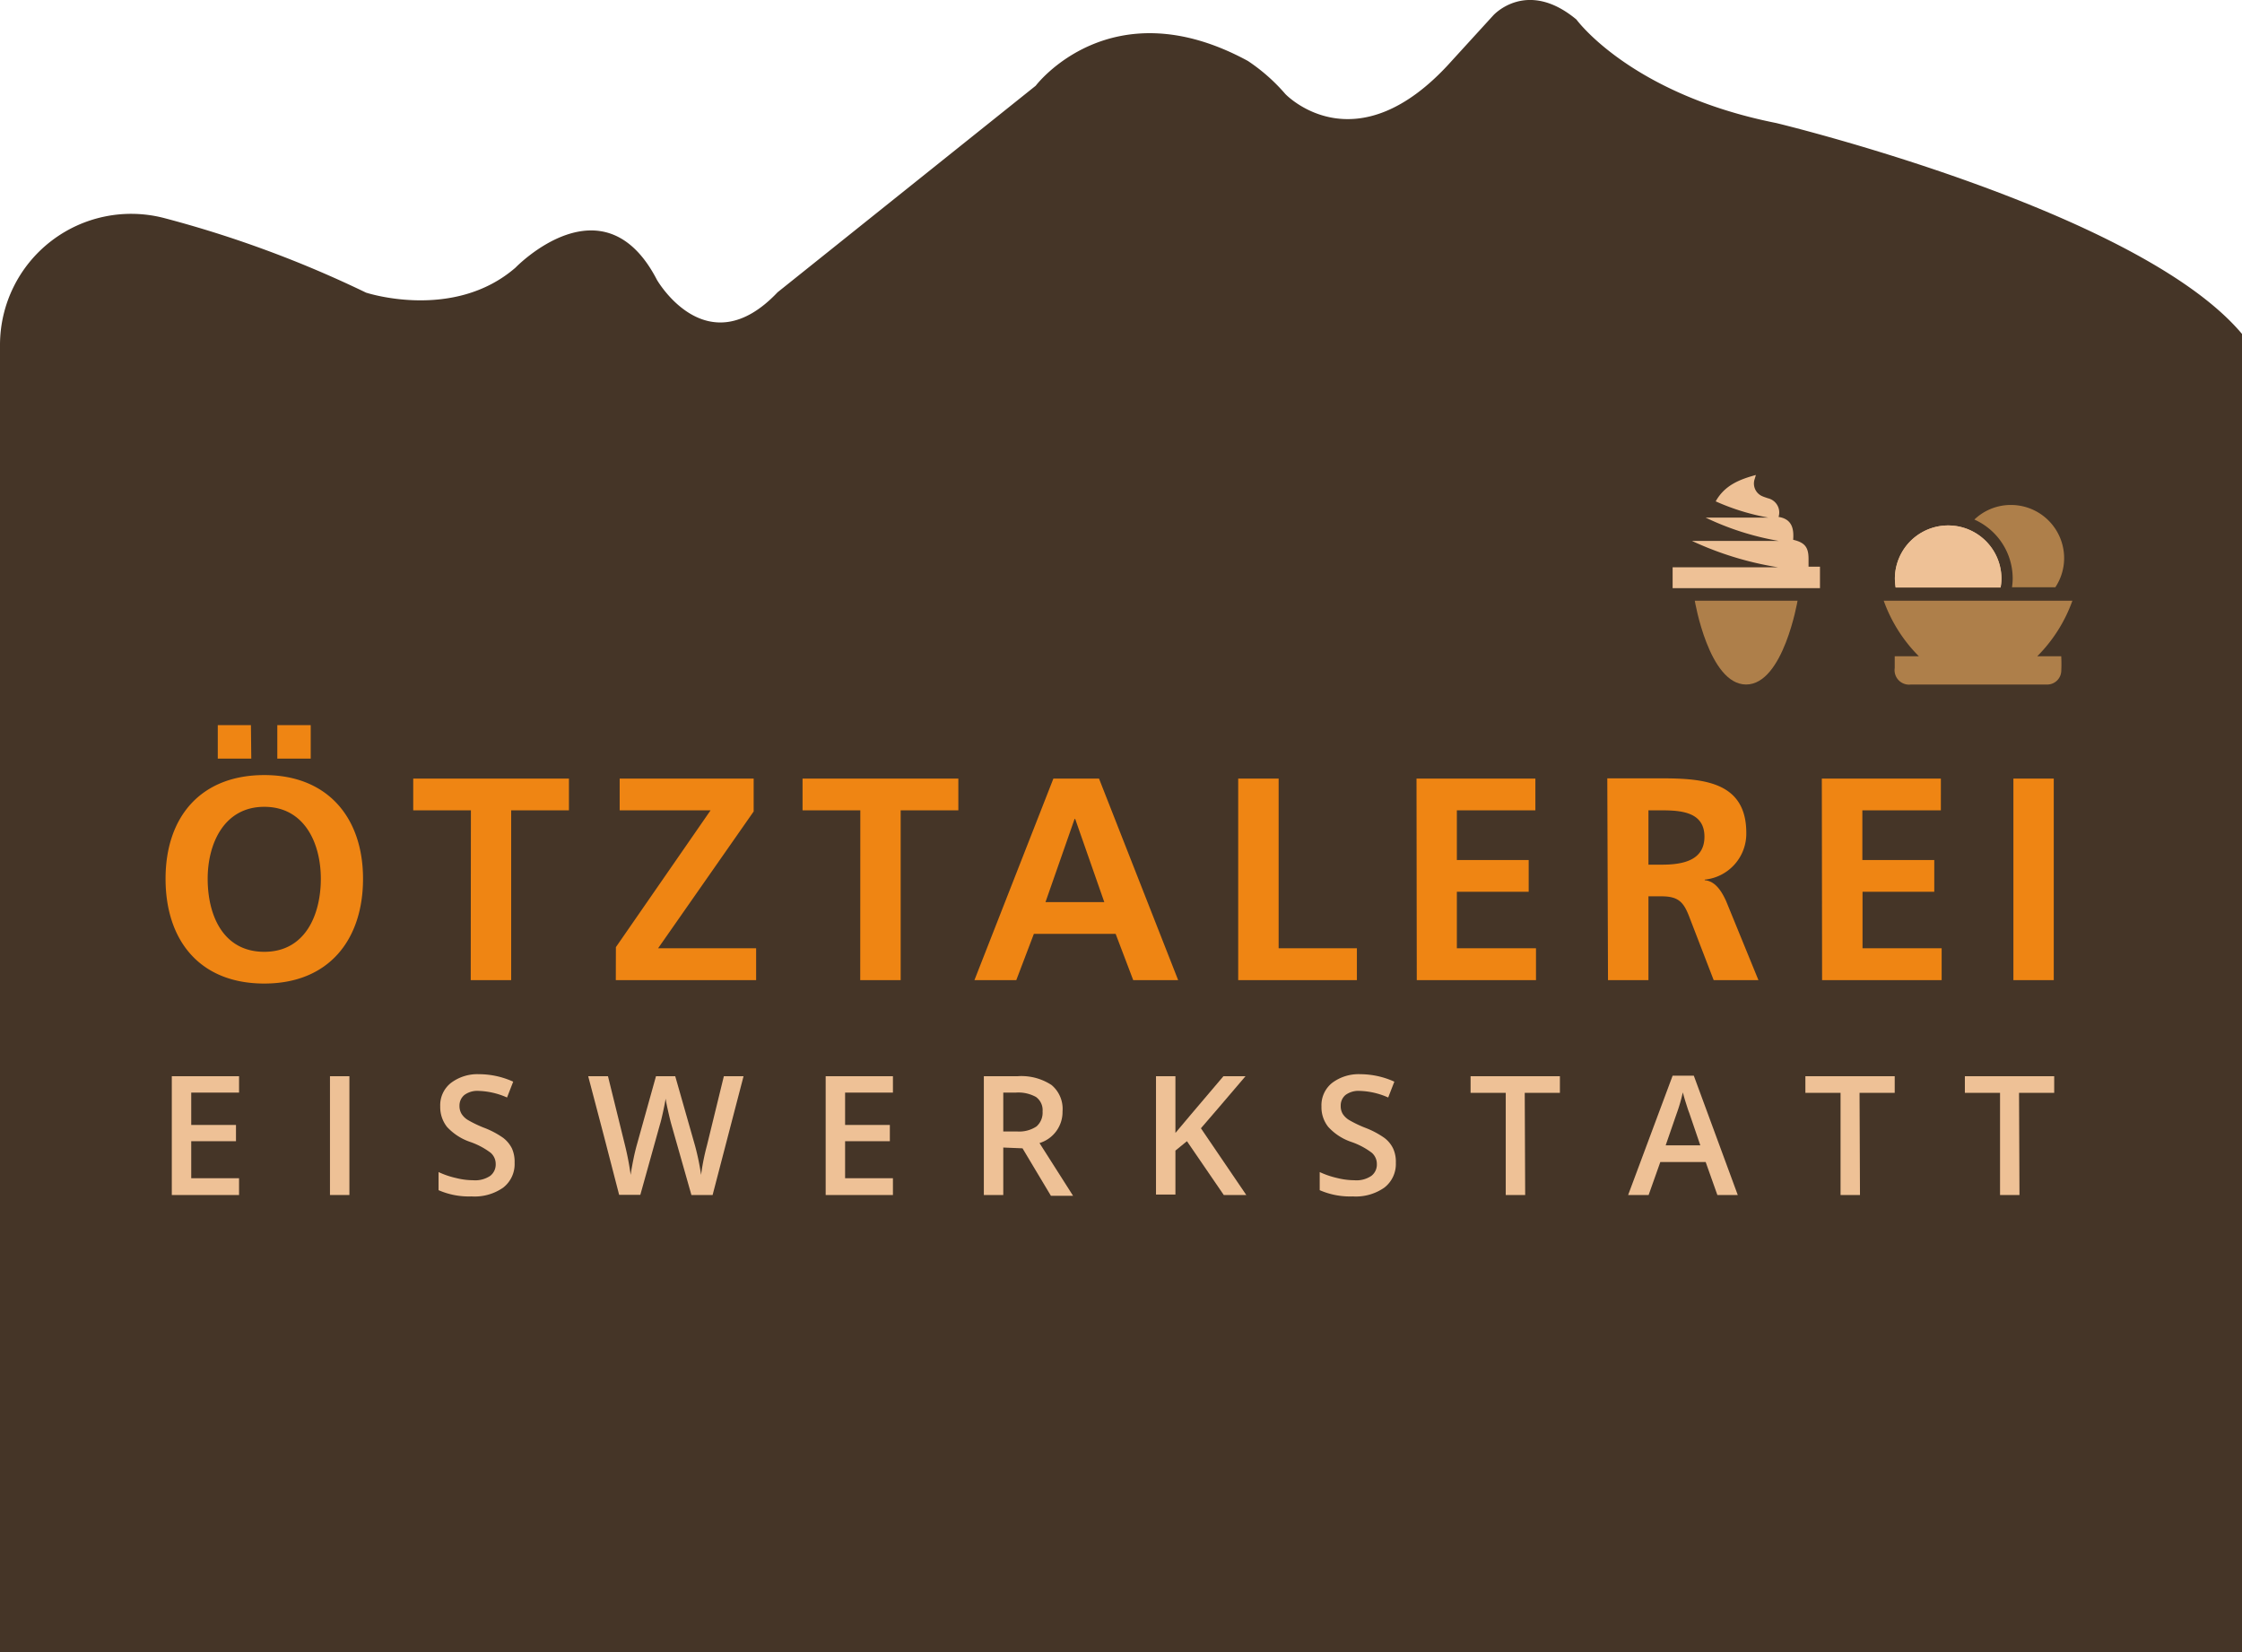
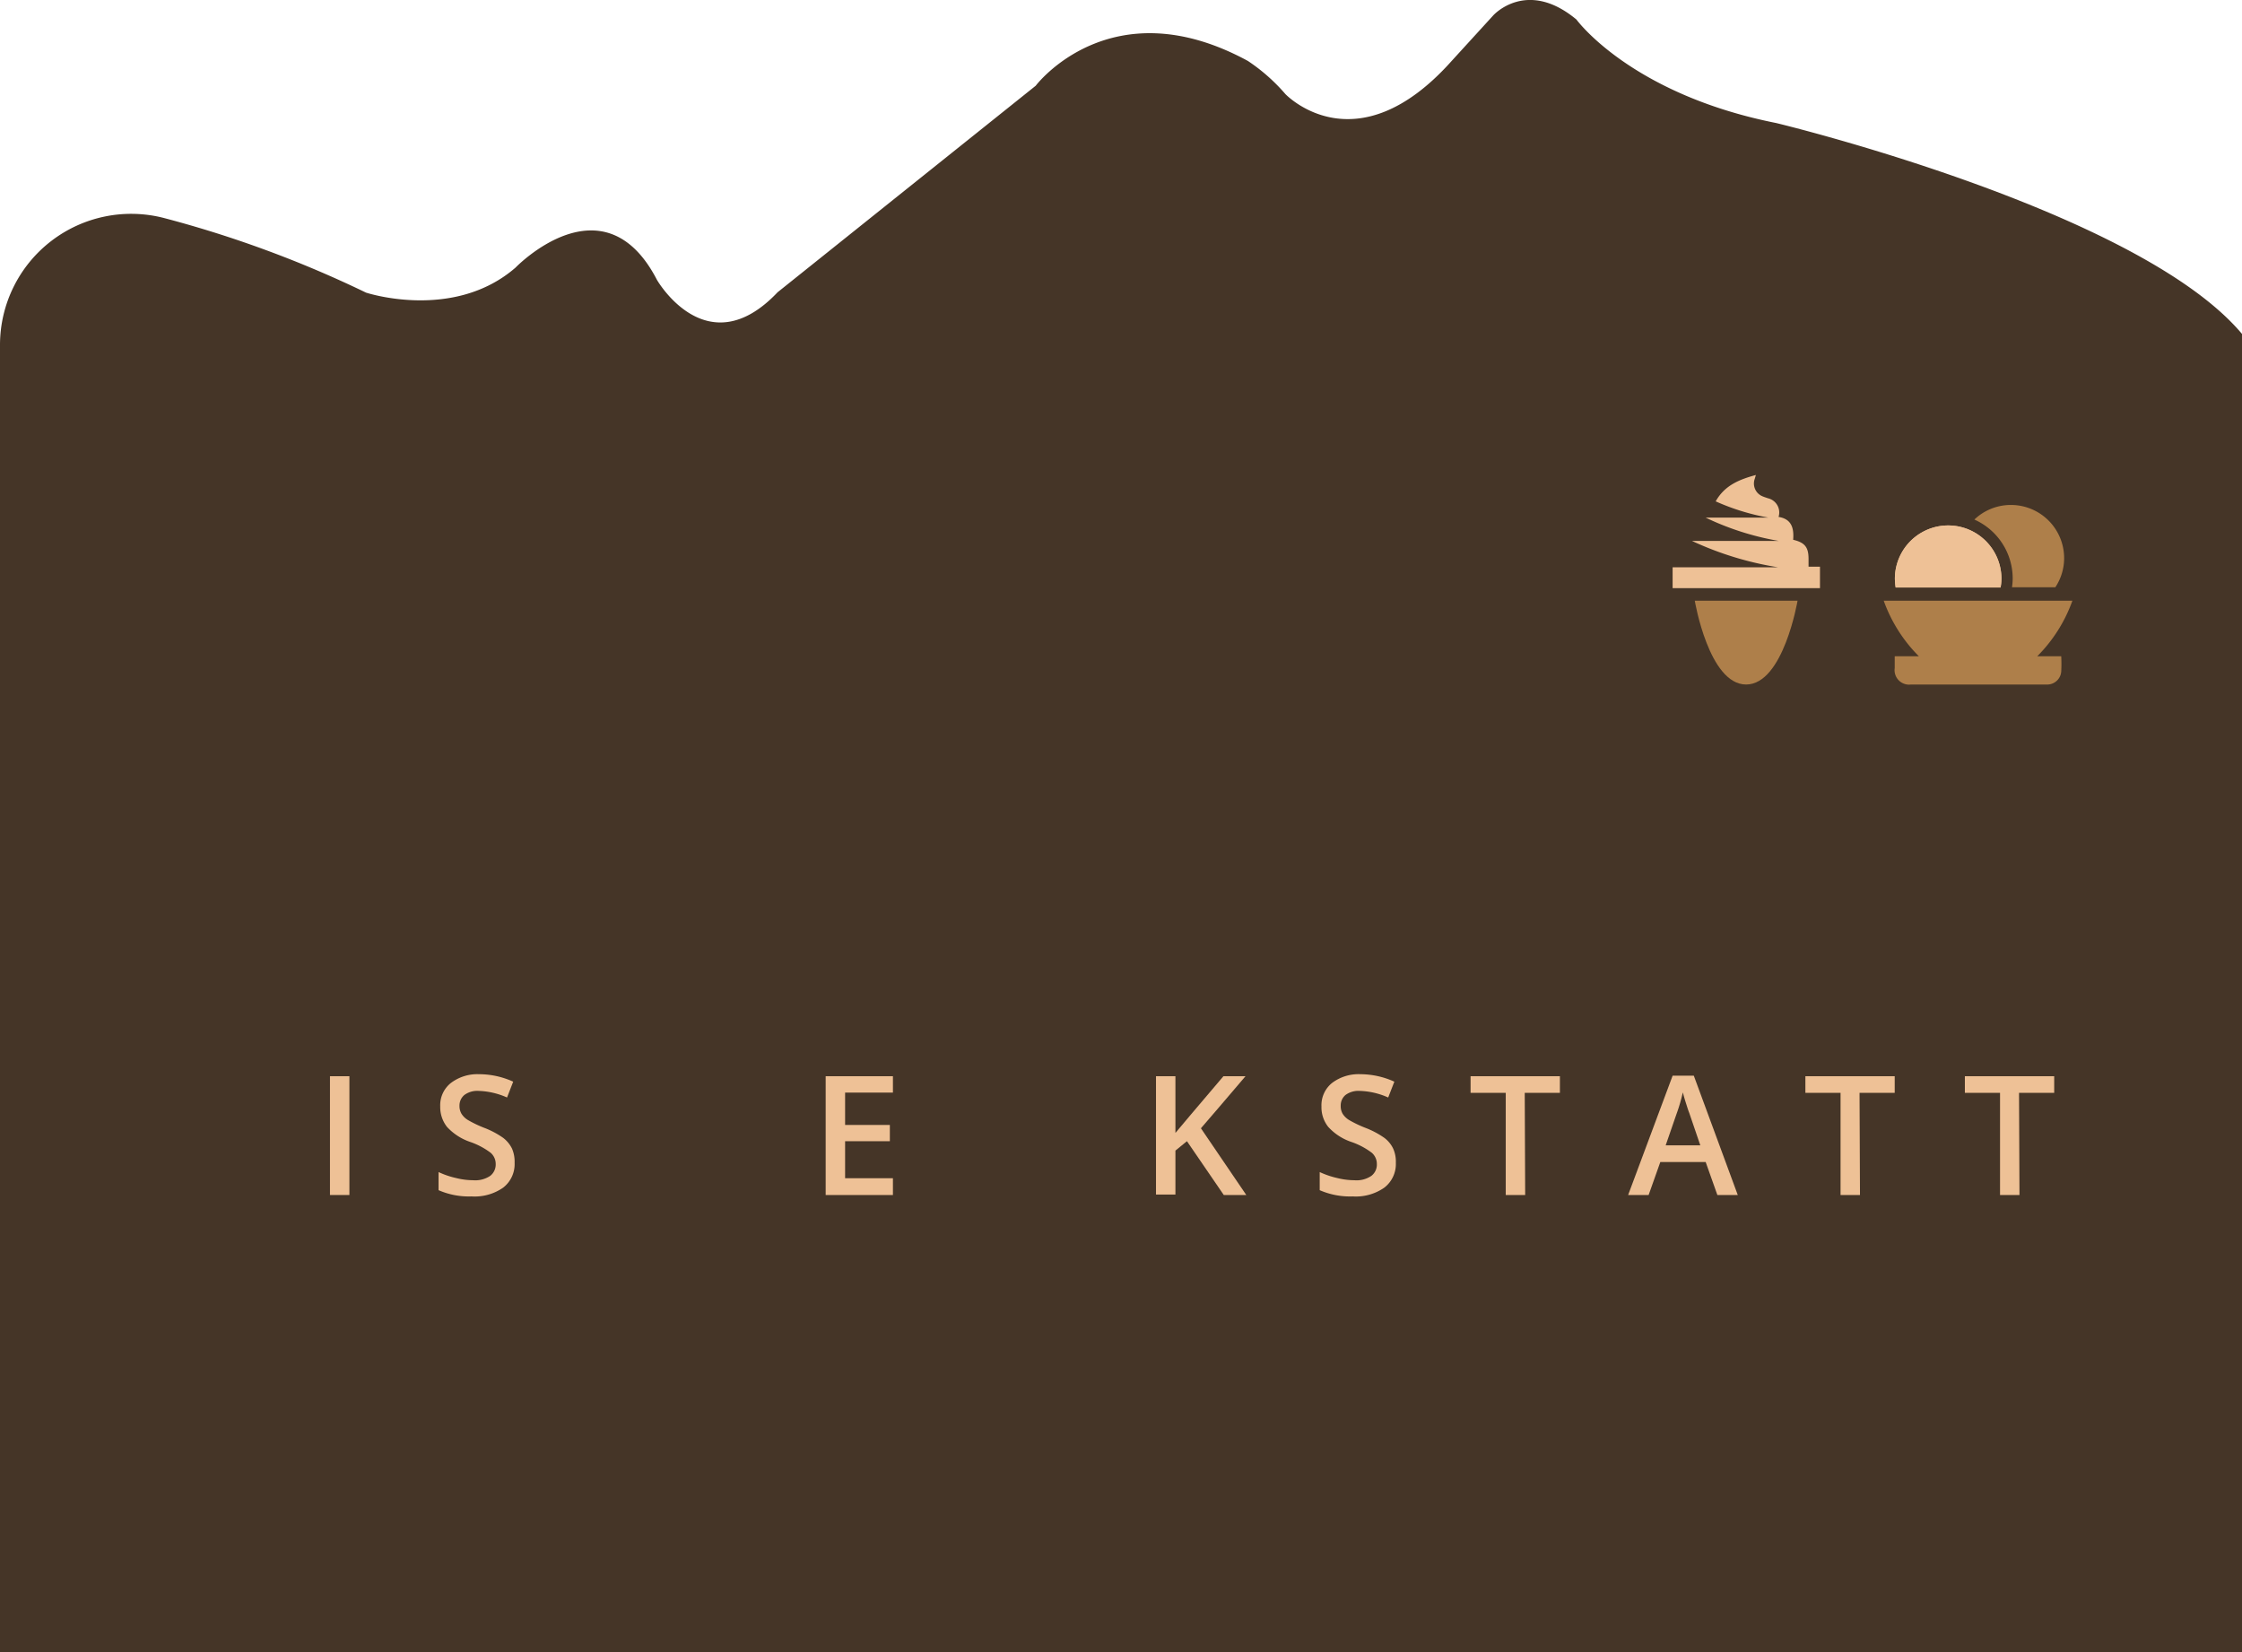
<svg xmlns="http://www.w3.org/2000/svg" id="Ebene_1" data-name="Ebene 1" width="255" height="187.89" viewBox="0 0 255 187.89">
  <defs>
    <style>.cls-1{fill:#453527;}.cls-2{fill:#ef8513;}.cls-3{fill:#eec196;}.cls-4{fill:#ae7f4a;}</style>
  </defs>
  <title>oetztalerei-eiswerkstatt-footer-logo</title>
  <path class="cls-1" d="M0,187.89V39.23A14.92,14.92,0,0,1,18.71,24.81a126.79,126.79,0,0,1,22.92,8.47s9.94,3.28,17-2.84c0,0,10-10.39,16.09,1.39,0,0,5.68,9.89,13.72,1.41L117.8,9.75s8.52-11.3,24.13-2.82a20.88,20.88,0,0,1,4.26,3.76s8,8.47,18.92-3.76l4.73-5.18s3.79-4.24,9.46.47c0,0,6.15,8.47,22.71,11.77,0,0,41.16,9.88,53,24v149.9Z" />
-   <path class="cls-2" d="M229,111.47h4.59V88.55H229Zm-21.76,0h13.6v-3.62h-9v-6.43H220V97.81h-8.18V92.16h8.93V88.55H207.21Zm-24.35,0h4.6v-9.53h1.48c1.94,0,2.53.66,3.18,2.37l2.76,7.16H200l-3.68-9c-.46-1-1.18-2.27-2.43-2.36v-.07a5.25,5.25,0,0,0,4.73-5.32c0-6.37-5.88-6.2-10.81-6.2h-5Zm4.6-19.31H189c2.3,0,4.86.23,4.86,3s-2.59,3.18-4.86,3.18h-1.51Zm-26.35,19.31H174.7v-3.62h-9v-6.43h8.17V97.81h-8.17V92.16h8.93V88.55H161.11Zm-20.31,0h13.5v-3.62h-8.9V88.55h-4.6Zm-30,0h4.76l2-5.26h9.3l2,5.26H134l-9-22.92h-5.19Zm14.77-8.87h-6.69l3.31-9.46h.07Zm-27.76,8.87h4.6V92.16H109V88.55H91.28v3.61h6.57Zm-27.8,0H86v-3.62H74.85L85.72,92.29V88.55H70.48v3.61H80.82L70.05,107.72Zm-16.5,0h4.6V92.16h6.57V88.55H47v3.61h6.56Zm-25-29H24.77v3.81h3.81Zm3,3.81h3.8V82.47h-3.8ZM23.62,99.94c0-4,1.87-8.18,6.44-8.18s6.43,4.14,6.43,8.18-1.73,8.31-6.43,8.31-6.44-4.17-6.44-8.31m-4.79,0c0,7,3.87,11.92,11.23,11.92s11.23-5,11.23-11.92-4-11.79-11.23-11.79S18.83,92.91,18.83,99.94" />
-   <path class="cls-3" d="M27.19,135.91H19.54V122.4h7.65v1.86H21.75v3.68h5.09v1.85H21.75V134h5.44Z" />
  <path class="cls-3" d="M37.53,135.91V122.4h2.21v13.51Z" />
  <path class="cls-3" d="M58.53,132.24a3.38,3.38,0,0,1-1.3,2.83,5.65,5.65,0,0,1-3.6,1,8.62,8.62,0,0,1-3.75-.71V133.3a9.65,9.65,0,0,0,2,.68,8.13,8.13,0,0,0,1.94.25,3.06,3.06,0,0,0,1.94-.5,1.64,1.64,0,0,0,.62-1.34,1.68,1.68,0,0,0-.57-1.28,8.45,8.45,0,0,0-2.37-1.25,6.34,6.34,0,0,1-2.61-1.71,3.65,3.65,0,0,1-.76-2.31,3.23,3.23,0,0,1,1.21-2.67,5,5,0,0,1,3.22-1,9.43,9.43,0,0,1,3.87.85l-.7,1.8a8.58,8.58,0,0,0-3.22-.75,2.48,2.48,0,0,0-1.63.46,1.56,1.56,0,0,0-.56,1.24,1.72,1.72,0,0,0,.23.9,2.16,2.16,0,0,0,.73.71,13.35,13.35,0,0,0,1.83.88,9.79,9.79,0,0,1,2.18,1.15,3.5,3.5,0,0,1,1,1.21A3.73,3.73,0,0,1,58.53,132.24Z" />
-   <path class="cls-3" d="M81.05,135.91H78.64l-2.29-8.06c-.1-.35-.22-.86-.37-1.52s-.24-1.12-.27-1.38q-.09.58-.3,1.53c-.14.63-.25,1.1-.35,1.41l-2.23,8H70.42l-1.75-6.76L66.9,122.4h2.25l1.94,7.87a32,32,0,0,1,.64,3.35c.07-.52.18-1.11.31-1.76s.26-1.17.37-1.57l2.2-7.89H76.8l2.26,7.93a28.62,28.62,0,0,1,.68,3.29,25.55,25.55,0,0,1,.67-3.36l1.92-7.86h2.24Z" />
  <path class="cls-3" d="M101.56,135.91H93.91V122.4h7.65v1.86H96.12v3.68h5.09v1.85H96.12V134h5.44Z" />
-   <path class="cls-3" d="M114.11,130.51v5.4H111.9V122.4h3.82a6.24,6.24,0,0,1,3.88,1,3.53,3.53,0,0,1,1.25,3,3.69,3.69,0,0,1-2.62,3.6l3.82,6h-2.52l-3.23-5.4Zm0-1.83h1.54a3.54,3.54,0,0,0,2.24-.57,2.08,2.08,0,0,0,.69-1.7,1.84,1.84,0,0,0-.75-1.65,4.14,4.14,0,0,0-2.26-.5h-1.46Z" />
  <path class="cls-3" d="M141.75,135.91h-2.56L135,129.79l-1.31,1.07v5h-2.21V122.4h2.21v6.45c.61-.74,1.21-1.45,1.8-2.14l3.66-4.31h2.51c-2.36,2.77-4.05,4.75-5.07,5.92Z" />
  <path class="cls-3" d="M158.76,132.24a3.39,3.39,0,0,1-1.31,2.83,5.65,5.65,0,0,1-3.6,1,8.62,8.62,0,0,1-3.75-.71V133.3a9.87,9.87,0,0,0,2,.68,8.2,8.2,0,0,0,1.94.25,3,3,0,0,0,1.94-.5,1.61,1.61,0,0,0,.62-1.34,1.68,1.68,0,0,0-.57-1.28,8.3,8.3,0,0,0-2.37-1.25,6.23,6.23,0,0,1-2.6-1.71,3.59,3.59,0,0,1-.76-2.31,3.25,3.25,0,0,1,1.2-2.67,5,5,0,0,1,3.23-1,9.42,9.42,0,0,1,3.86.85l-.7,1.8a8.54,8.54,0,0,0-3.22-.75,2.49,2.49,0,0,0-1.63.46,1.55,1.55,0,0,0-.55,1.24,1.72,1.72,0,0,0,.22.9,2.26,2.26,0,0,0,.73.71,13.35,13.35,0,0,0,1.83.88,9.79,9.79,0,0,1,2.18,1.15,3.29,3.29,0,0,1,1,1.21A3.58,3.58,0,0,1,158.76,132.24Z" />
  <path class="cls-3" d="M173.47,135.91h-2.21V124.29h-4V122.4h10.16v1.89h-4Z" />
  <path class="cls-3" d="M195.33,135.91,194,132.16h-5.16l-1.33,3.75h-2.33l5.06-13.57h2.41l5,13.57Zm-1.94-5.65-1.26-3.69c-.1-.24-.22-.63-.39-1.16s-.27-.92-.34-1.17a19.63,19.63,0,0,1-.73,2.49l-1.22,3.53Z" />
  <path class="cls-3" d="M211.55,135.91h-2.21V124.29h-4V122.4h10.16v1.89h-4Z" />
  <path class="cls-3" d="M229.69,135.91h-2.21V124.29h-4V122.4h10.16v1.89h-4Z" />
  <path class="cls-3" d="M205.7,64.45v-.89c0-1.32-.42-1.86-1.75-2.17.1-1.27-.14-2.36-1.66-2.6a1.66,1.66,0,0,0-1.2-2.12c-.2-.07-.4-.13-.59-.21a1.57,1.57,0,0,1-.92-2l.13-.44c-1.87.51-3.55,1.17-4.57,3a25.55,25.55,0,0,0,6,1.85H194a31.59,31.59,0,0,0,8.31,2.65h-9.87a37,37,0,0,0,9.8,3h-12v2.37H207V64.45Z" />
  <path class="cls-3" d="M227.54,66.82a5.71,5.71,0,0,0,.1-1,6.06,6.06,0,0,0-12.12,0,6.8,6.8,0,0,0,.09,1Z" />
  <path class="cls-4" d="M228.72,57.43a6,6,0,0,0-4.16,1.66,7.35,7.35,0,0,1,4.36,6.7,7.26,7.26,0,0,1-.08,1h4.93a6,6,0,0,0,1-3.34A6.05,6.05,0,0,0,228.72,57.43Z" />
  <path class="cls-3" d="M227.54,66.82a5.71,5.71,0,0,0,.1-1,6.06,6.06,0,0,0-12.12,0,6.8,6.8,0,0,0,.09,1Z" />
  <path class="cls-4" d="M204.45,68.32s-1.61,9.53-5.85,9.53-5.84-9.53-5.84-9.53Z" />
  <path class="cls-4" d="M231.71,74.64a17.06,17.06,0,0,0,4-6.32H214.25a17.06,17.06,0,0,0,4,6.32H215.5c0,.46,0,.9,0,1.34a1.65,1.65,0,0,0,1.86,1.87h15.37a1.6,1.6,0,0,0,1.71-1.47,16.76,16.76,0,0,0,0-1.74Z" />
</svg>